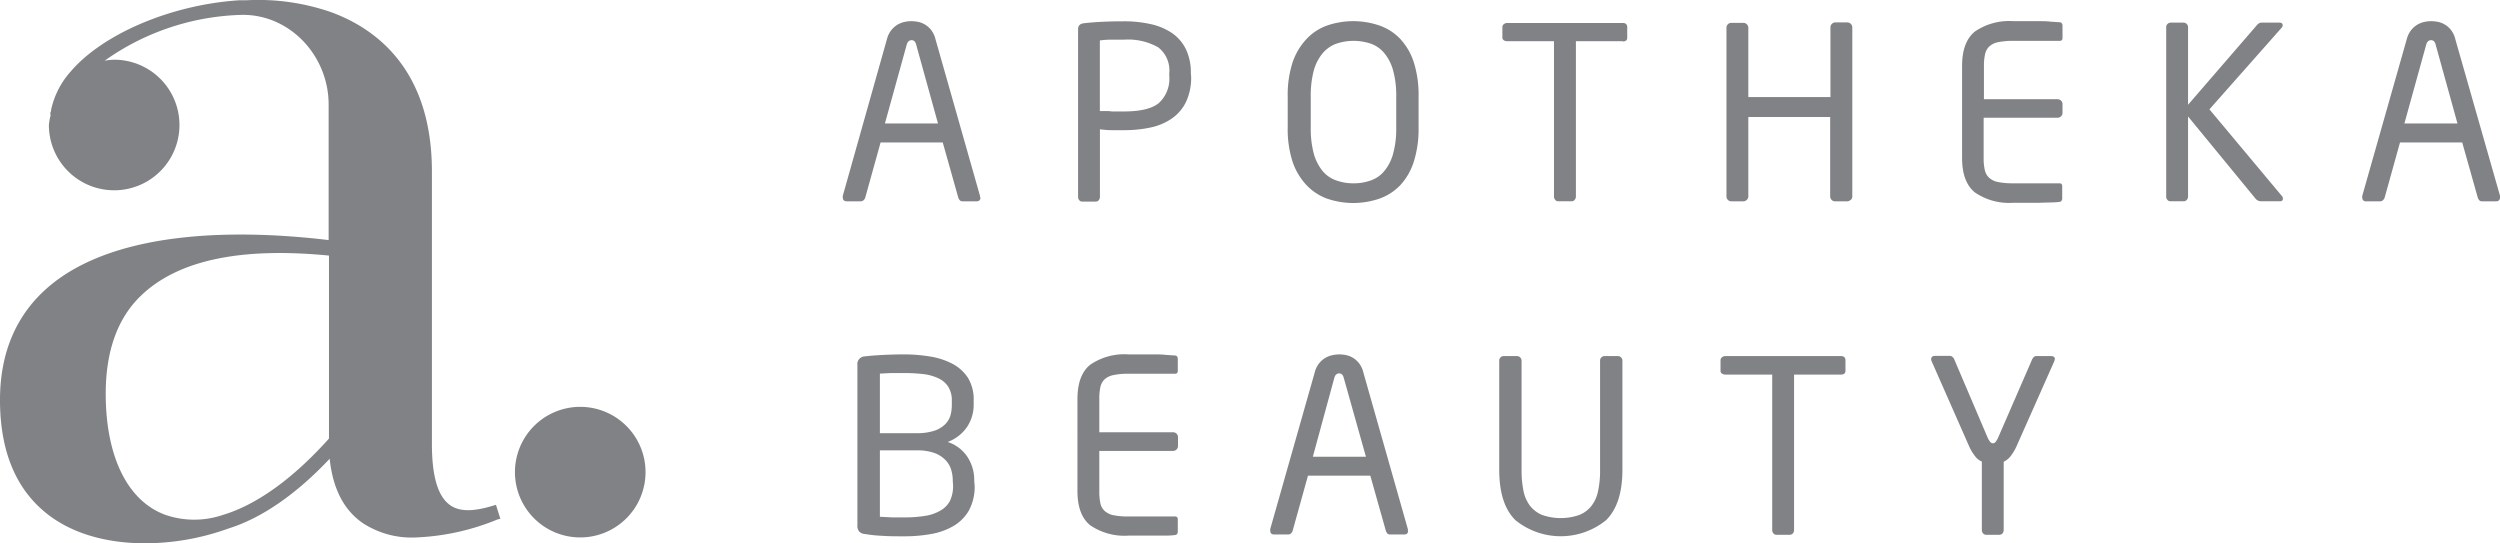
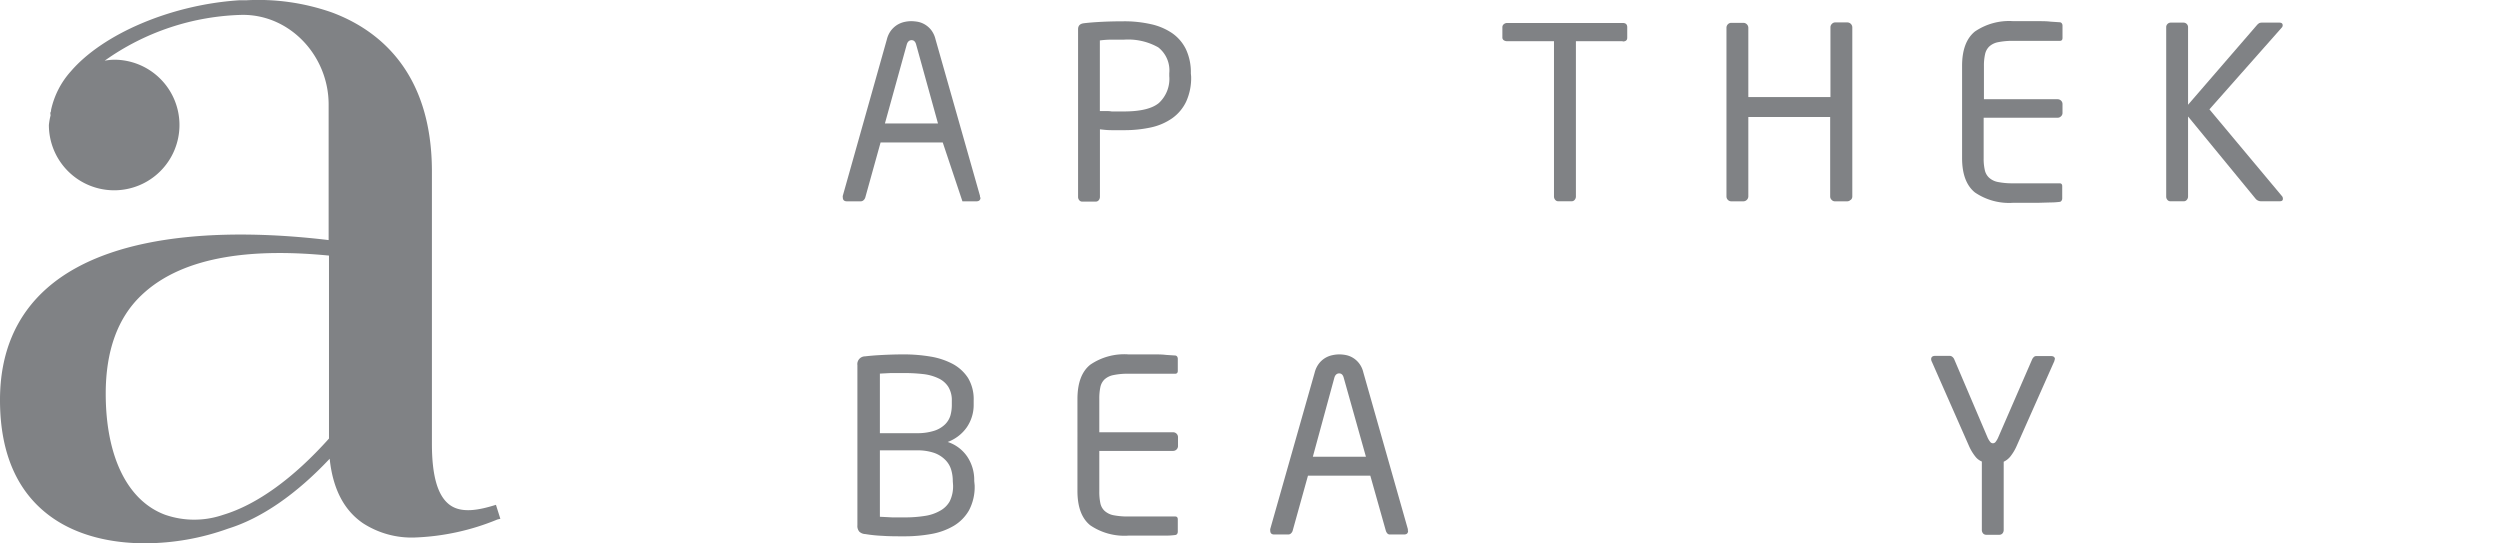
<svg xmlns="http://www.w3.org/2000/svg" id="Layer_1" data-name="Layer 1" viewBox="0 0 358 77.79">
  <defs>
    <style>.cls-1{fill:#808285;}</style>
  </defs>
  <title>AB_logo_358x82</title>
-   <path class="cls-1" d="M131.19,8.47c-.11-.41-.33-.62-.65-.62s-.57.21-.69.62l-3.13,11.31h7.6Zm9.22,21.9c0,.37-.2.56-.59.56h-2a.48.48,0,0,1-.38-.16,1.07,1.07,0,0,1-.21-.36L135,22.5h-8.9l-2.2,7.91a.88.88,0,0,1-.24.36.59.59,0,0,1-.38.16h-2c-.39,0-.59-.19-.59-.56a.65.65,0,0,1,0-.24L127,7.74a3.54,3.54,0,0,1,.6-1.28,3.46,3.46,0,0,1,.88-.8,3.52,3.52,0,0,1,1-.41,4.71,4.71,0,0,1,1-.12,5.94,5.94,0,0,1,1,.1,3.22,3.22,0,0,1,1,.4,3.26,3.26,0,0,1,.88.79,3.51,3.51,0,0,1,.6,1.29l6.37,22.42a.7.7,0,0,1,0,.24" transform="translate(0 -2.1)" />
+   <path class="cls-1" d="M131.19,8.47c-.11-.41-.33-.62-.65-.62s-.57.21-.69.62l-3.13,11.31h7.6Zm9.22,21.9c0,.37-.2.56-.59.56h-2L135,22.5h-8.9l-2.2,7.91a.88.88,0,0,1-.24.36.59.59,0,0,1-.38.16h-2c-.39,0-.59-.19-.59-.56a.65.65,0,0,1,0-.24L127,7.74a3.54,3.54,0,0,1,.6-1.28,3.46,3.46,0,0,1,.88-.8,3.52,3.52,0,0,1,1-.41,4.71,4.71,0,0,1,1-.12,5.94,5.94,0,0,1,1,.1,3.22,3.22,0,0,1,1,.4,3.26,3.26,0,0,1,.88.79,3.51,3.51,0,0,1,.6,1.29l6.37,22.42a.7.7,0,0,1,0,.24" transform="translate(0 -2.1)" />
  <path class="cls-1" d="M167.44,12.58a4.18,4.18,0,0,0-1.58-3.7,8.78,8.78,0,0,0-4.92-1.1l-1.81,0c-.67,0-1.22.06-1.63.11V18l.76,0c.3,0,.6,0,.93.06l.94,0,.81,0q3.54,0,5-1.2A4.69,4.69,0,0,0,167.44,13Zm3.13.46a8.18,8.18,0,0,1-.72,3.63,6.18,6.18,0,0,1-2,2.37,8.42,8.42,0,0,1-3.05,1.31,17.74,17.74,0,0,1-3.85.39c-.55,0-1.15,0-1.79,0s-1.19-.07-1.65-.12v9.67a.76.76,0,0,1-.17.48.55.55,0,0,1-.45.2H155a.53.53,0,0,1-.45-.2.71.71,0,0,1-.17-.48v-24c0-.51.27-.79.82-.86.74-.09,1.62-.16,2.65-.21s2.05-.07,3.06-.07a17.11,17.11,0,0,1,3.85.4,8.73,8.73,0,0,1,3.05,1.27,6,6,0,0,1,2,2.3,7.73,7.73,0,0,1,.72,3.49Z" transform="translate(0 -2.1)" />
-   <path class="cls-1" d="M199.94,15.93a13.52,13.52,0,0,0-.43-3.68,6.57,6.57,0,0,0-1.22-2.47,4.43,4.43,0,0,0-1.92-1.4,7.69,7.69,0,0,0-5.07,0,4.61,4.61,0,0,0-1.94,1.4,6.59,6.59,0,0,0-1.24,2.47,14,14,0,0,0-.42,3.68v4.44a14,14,0,0,0,.42,3.68,6.88,6.88,0,0,0,1.22,2.47,4.39,4.39,0,0,0,1.94,1.39,7.18,7.18,0,0,0,2.55.44,7,7,0,0,0,2.54-.44,4.33,4.33,0,0,0,1.92-1.39,6.57,6.57,0,0,0,1.22-2.47,13.52,13.52,0,0,0,.43-3.68Zm3.2,4.44a15.44,15.44,0,0,1-.69,4.9,8.9,8.9,0,0,1-1.93,3.35,7.69,7.69,0,0,1-3,1.93,11.56,11.56,0,0,1-7.47,0,7.69,7.69,0,0,1-2.95-1.93,9.21,9.21,0,0,1-2-3.35,15.15,15.15,0,0,1-.7-4.9V15.93a15.1,15.1,0,0,1,.7-4.9,9.21,9.21,0,0,1,2-3.35,7.46,7.46,0,0,1,2.95-1.93,11.56,11.56,0,0,1,7.47,0,7.46,7.46,0,0,1,3,1.93A8.9,8.9,0,0,1,202.45,11a15.4,15.4,0,0,1,.69,4.9Z" transform="translate(0 -2.1)" />
  <path class="cls-1" d="M232.37,8h-6.7V30.24a.72.72,0,0,1-.18.48.53.53,0,0,1-.44.2h-1.9a.53.53,0,0,1-.44-.2.72.72,0,0,1-.18-.48V8h-6.7a.84.84,0,0,1-.48-.13.47.47,0,0,1-.21-.41V6a.55.55,0,0,1,.21-.44.74.74,0,0,1,.48-.17h16.54c.44,0,.65.21.65.61v1.5c0,.36-.21.54-.65.54" transform="translate(0 -2.1)" />
  <path class="cls-1" d="M265,30.72a.66.66,0,0,1-.48.21h-1.75a.63.63,0,0,1-.48-.21.66.66,0,0,1-.21-.48V18.85H250.36V30.24a.72.72,0,0,1-.69.69h-1.75a.67.67,0,0,1-.49-.21.69.69,0,0,1-.2-.48V6.06a.69.69,0,0,1,.2-.48.67.67,0,0,1,.49-.21h1.75a.72.72,0,0,1,.69.69V16h11.76v-10a.66.66,0,0,1,.21-.48.63.63,0,0,1,.48-.21h1.75a.72.72,0,0,1,.69.69V30.24a.66.66,0,0,1-.21.48" transform="translate(0 -2.1)" />
  <path class="cls-1" d="M295.22,30.82A.37.37,0,0,1,295,31a10,10,0,0,1-1.3.09l-1.78.05c-.63,0-1.26,0-1.9,0h-1.72a8.68,8.68,0,0,1-5.49-1.48q-1.84-1.49-1.84-4.92V11.53q0-3.43,1.84-4.92a8.68,8.68,0,0,1,5.49-1.48l1.7,0,1.87,0c.62,0,1.21,0,1.76.07l1.37.09a.37.37,0,0,1,.26.17.54.54,0,0,1,.09.31V7.54c0,.27-.13.41-.38.41h-6.64a10.61,10.61,0,0,0-2.2.19,2.61,2.61,0,0,0-1.27.62,2.14,2.14,0,0,0-.6,1.12,7.2,7.2,0,0,0-.16,1.65v4.78h10.56a.69.69,0,0,1,.48.2.66.66,0,0,1,.21.48v1.29a.62.62,0,0,1-.21.47.66.66,0,0,1-.48.21H284.06v5.8a7.21,7.21,0,0,0,.16,1.67,2.08,2.08,0,0,0,.6,1.1,2.62,2.62,0,0,0,1.27.63,10.61,10.61,0,0,0,2.2.19h6.64c.25,0,.38.13.38.41v1.75a.54.54,0,0,1-.09.31" transform="translate(0 -2.1)" />
  <path class="cls-1" d="M326.91,30.58c0,.23-.15.34-.45.34h-2.68a1,1,0,0,1-.76-.34l-9.69-11.8V30.24a.72.72,0,0,1-.18.48.53.53,0,0,1-.44.2h-1.9a.53.53,0,0,1-.44-.2.71.71,0,0,1-.17-.48V6a.63.63,0,0,1,.19-.47.64.64,0,0,1,.46-.19h1.82a.65.65,0,0,1,.66.66v11.1l9.9-11.45a1.72,1.72,0,0,1,.29-.24,1,1,0,0,1,.4-.07h2.48c.32,0,.48.13.48.38a.46.46,0,0,1-.14.34l-10.35,11.7,10.35,12.38a.57.57,0,0,1,.17.41" transform="translate(0 -2.1)" />
-   <path class="cls-1" d="M348.78,8.47c-.11-.41-.33-.62-.65-.62s-.57.21-.69.62l-3.13,11.31h7.6ZM358,30.37c0,.37-.2.56-.59.56h-2a.48.48,0,0,1-.38-.16,1.07,1.07,0,0,1-.21-.36l-2.23-7.91h-8.91l-2.2,7.91a.88.88,0,0,1-.24.36.59.59,0,0,1-.38.16h-2a.5.5,0,0,1-.58-.56.7.7,0,0,1,0-.24l6.36-22.39a3.54,3.54,0,0,1,.6-1.28,3.46,3.46,0,0,1,.88-.8,3.52,3.52,0,0,1,1-.41,4.71,4.71,0,0,1,1-.12,5.94,5.94,0,0,1,1,.1,3.22,3.22,0,0,1,1,.4,3.11,3.11,0,0,1,.88.79,3.36,3.36,0,0,1,.6,1.29L358,30.13a.7.7,0,0,1,0,.24" transform="translate(0 -2.1)" />
  <path class="cls-1" d="M136.44,71a5.7,5.7,0,0,0-.24-1.66,3.34,3.34,0,0,0-.84-1.39,4.21,4.21,0,0,0-1.6-1,7.43,7.43,0,0,0-2.5-.36H126V76.1l1.77.09c.6,0,1.2,0,1.8,0a17.84,17.84,0,0,0,2.86-.21,6.16,6.16,0,0,0,2.17-.73A3.47,3.47,0,0,0,136,73.89a4.89,4.89,0,0,0,.48-2.31Zm-.14-11.5a3.65,3.65,0,0,0-.5-2,3.31,3.31,0,0,0-1.41-1.22,6.86,6.86,0,0,0-2.17-.61,24.31,24.31,0,0,0-2.85-.15l-1.78,0L126,55.6v8.53h5.28a7.76,7.76,0,0,0,2.45-.33,3.93,3.93,0,0,0,1.56-.89,3,3,0,0,0,.81-1.31A5.65,5.65,0,0,0,136.3,60Zm3.27,12.09a7.17,7.17,0,0,1-.81,3.59,6.11,6.11,0,0,1-2.2,2.23,9.62,9.62,0,0,1-3.22,1.16,21.39,21.39,0,0,1-3.82.33c-1.14,0-2.2,0-3.16-.07a19.87,19.87,0,0,1-2.44-.25,1.34,1.34,0,0,1-.86-.34,1.25,1.25,0,0,1-.28-.93V54.4a1.11,1.11,0,0,1,1.1-1.27c.58-.07,1.35-.14,2.32-.19s2-.09,3.15-.09a22.88,22.88,0,0,1,3.89.31,10.39,10.39,0,0,1,3.2,1.06,6,6,0,0,1,2.18,2,5.91,5.91,0,0,1,.81,3.23V60a5.66,5.66,0,0,1-1,3.31,5.8,5.8,0,0,1-2.72,2.08,5.41,5.41,0,0,1,2.8,2.1,6,6,0,0,1,1,3.48Z" transform="translate(0 -2.1)" />
  <path class="cls-1" d="M168.58,78.54a.39.39,0,0,1-.26.17,10.16,10.16,0,0,1-1.31.09l-1.77,0c-.63,0-1.27,0-1.91,0h-1.72a8.68,8.68,0,0,1-5.49-1.48q-1.83-1.48-1.83-4.92V59.25q0-3.45,1.83-4.92a8.62,8.62,0,0,1,5.49-1.48l1.7,0,1.88,0c.62,0,1.2,0,1.75.07l1.38.09a.39.39,0,0,1,.26.17.62.62,0,0,1,.08.31v1.72c0,.27-.13.41-.38.41h-6.63a10,10,0,0,0-2.2.19,2.65,2.65,0,0,0-1.28.62,2.14,2.14,0,0,0-.6,1.12,7.87,7.87,0,0,0-.15,1.65V64H168a.7.7,0,0,1,.69.68V66a.7.7,0,0,1-.69.67H157.42v5.8a7.91,7.91,0,0,0,.15,1.68,2.08,2.08,0,0,0,.6,1.1,2.66,2.66,0,0,0,1.28.63,10.71,10.71,0,0,0,2.2.18h6.63c.25,0,.38.14.38.42v1.75a.62.62,0,0,1-.08.31" transform="translate(0 -2.1)" />
  <path class="cls-1" d="M192.42,56.19c-.11-.42-.33-.62-.65-.62s-.57.2-.69.62L188,67.5h7.6Zm9.22,21.9c0,.37-.19.55-.59.55h-2a.49.49,0,0,1-.38-.15,1.07,1.07,0,0,1-.21-.36l-2.23-7.91H187.3l-2.2,7.91a.88.88,0,0,1-.24.36.57.57,0,0,1-.38.15h-2c-.39,0-.58-.18-.58-.55a.7.7,0,0,1,0-.24l6.36-22.39a3.54,3.54,0,0,1,.6-1.28,3.23,3.23,0,0,1,1.9-1.21,4.55,4.55,0,0,1,1-.12,5.06,5.06,0,0,1,1,.1,3.13,3.13,0,0,1,1,.4,3.22,3.22,0,0,1,.87.79,3.36,3.36,0,0,1,.6,1.29l6.37,22.42a.7.7,0,0,1,0,.24" transform="translate(0 -2.1)" />
-   <path class="cls-1" d="M230,76.58a10.3,10.3,0,0,1-13,0c-1.55-1.54-2.31-3.94-2.31-7.22V53.74a.62.62,0,0,1,.19-.46.61.61,0,0,1,.47-.19h1.87a.67.67,0,0,1,.67.65V69.38a14.54,14.54,0,0,0,.27,3,5.23,5.23,0,0,0,.94,2.15,4.29,4.29,0,0,0,1.73,1.31,8.12,8.12,0,0,0,5.33,0,4.22,4.22,0,0,0,1.75-1.31,5.12,5.12,0,0,0,.94-2.14,13.65,13.65,0,0,0,.28-3V53.74a.62.62,0,0,1,.19-.46.63.63,0,0,1,.47-.19h1.88a.64.64,0,0,1,.47.19.66.66,0,0,1,.19.46V69.36c0,3.28-.78,5.68-2.33,7.22" transform="translate(0 -2.1)" />
-   <path class="cls-1" d="M263.61,55.74h-6.7V78a.76.76,0,0,1-.17.48.59.59,0,0,1-.45.2H254.4a.56.56,0,0,1-.45-.2.71.71,0,0,1-.17-.48V55.74h-6.71a.87.87,0,0,1-.48-.14.44.44,0,0,1-.21-.4V53.7a.55.55,0,0,1,.21-.44.76.76,0,0,1,.48-.17h16.54c.44,0,.66.21.66.61v1.5q0,.54-.66.54" transform="translate(0 -2.1)" />
  <path class="cls-1" d="M294.22,53.57a.83.83,0,0,1-.1.38l-5.33,12a6.83,6.83,0,0,1-.93,1.55,2.73,2.73,0,0,1-.93.72V78a.76.76,0,0,1-.17.48.59.59,0,0,1-.45.2h-1.89a.59.59,0,0,1-.45-.2.76.76,0,0,1-.17-.48V68.19a2.27,2.27,0,0,1-.93-.71,6.93,6.93,0,0,1-.93-1.56l-5.29-12a.85.85,0,0,1-.11-.38c0-.32.2-.48.59-.48h2.1a.61.61,0,0,1,.36.15.9.9,0,0,1,.25.33l4.75,11.14a2.88,2.88,0,0,0,.45.75.52.52,0,0,0,.34.15.54.54,0,0,0,.35-.15,2.94,2.94,0,0,0,.44-.75L291,53.57a1.1,1.1,0,0,1,.23-.33.49.49,0,0,1,.36-.15h2.1c.39,0,.58.16.58.48" transform="translate(0 -2.1)" />
-   <path class="cls-1" d="M83.09,60.36a9.35,9.35,0,1,0,9.35,9.35,9.35,9.35,0,0,0-9.35-9.35" transform="translate(0 -2.1)" />
  <path class="cls-1" d="M32,75.81h0l-.34.11a12.7,12.7,0,0,1-8-.1c-5.41-2-8.52-8.35-8.52-17.35,0-6.12,1.71-10.85,5.08-14.06,6.25-6,16.87-6.69,26.89-5.71v26.2C42,70.61,36.78,74.36,32,75.81m39.65.58-.63-2c-2.31.72-4.9,1.29-6.63,0s-2.54-4.18-2.54-8.74V26.56C61.81,12.18,54,6.29,47.52,3.88A31.8,31.8,0,0,0,35.24,2.14l-1,0c-9.8.64-19.52,4.84-24.1,10.18a12.1,12.1,0,0,0-2.83,5.53c0,.11,0,.21-.07.32s0,.31,0,.47A9.23,9.23,0,0,0,7,20a9.35,9.35,0,1,0,9.35-9.35,8.71,8.71,0,0,0-1.36.14A35.4,35.4,0,0,1,34.67,4.23c6.88-.07,12.39,5.89,12.39,12.83V36.48c-11.2-1.35-30.2-2-40.31,6.87C2.27,47.29,0,52.68,0,59.38c0,7.71,2.53,13.39,7.51,16.87,3.72,2.6,8.49,3.65,13.26,3.65a35.36,35.36,0,0,0,11.92-2.11h0c4.71-1.46,9.71-4.88,14.52-10,.44,4.23,2,7.34,4.76,9.23a12.79,12.79,0,0,0,7.44,2.05,34.16,34.16,0,0,0,11.82-2.58Z" transform="translate(0 -2.1)" />
</svg>